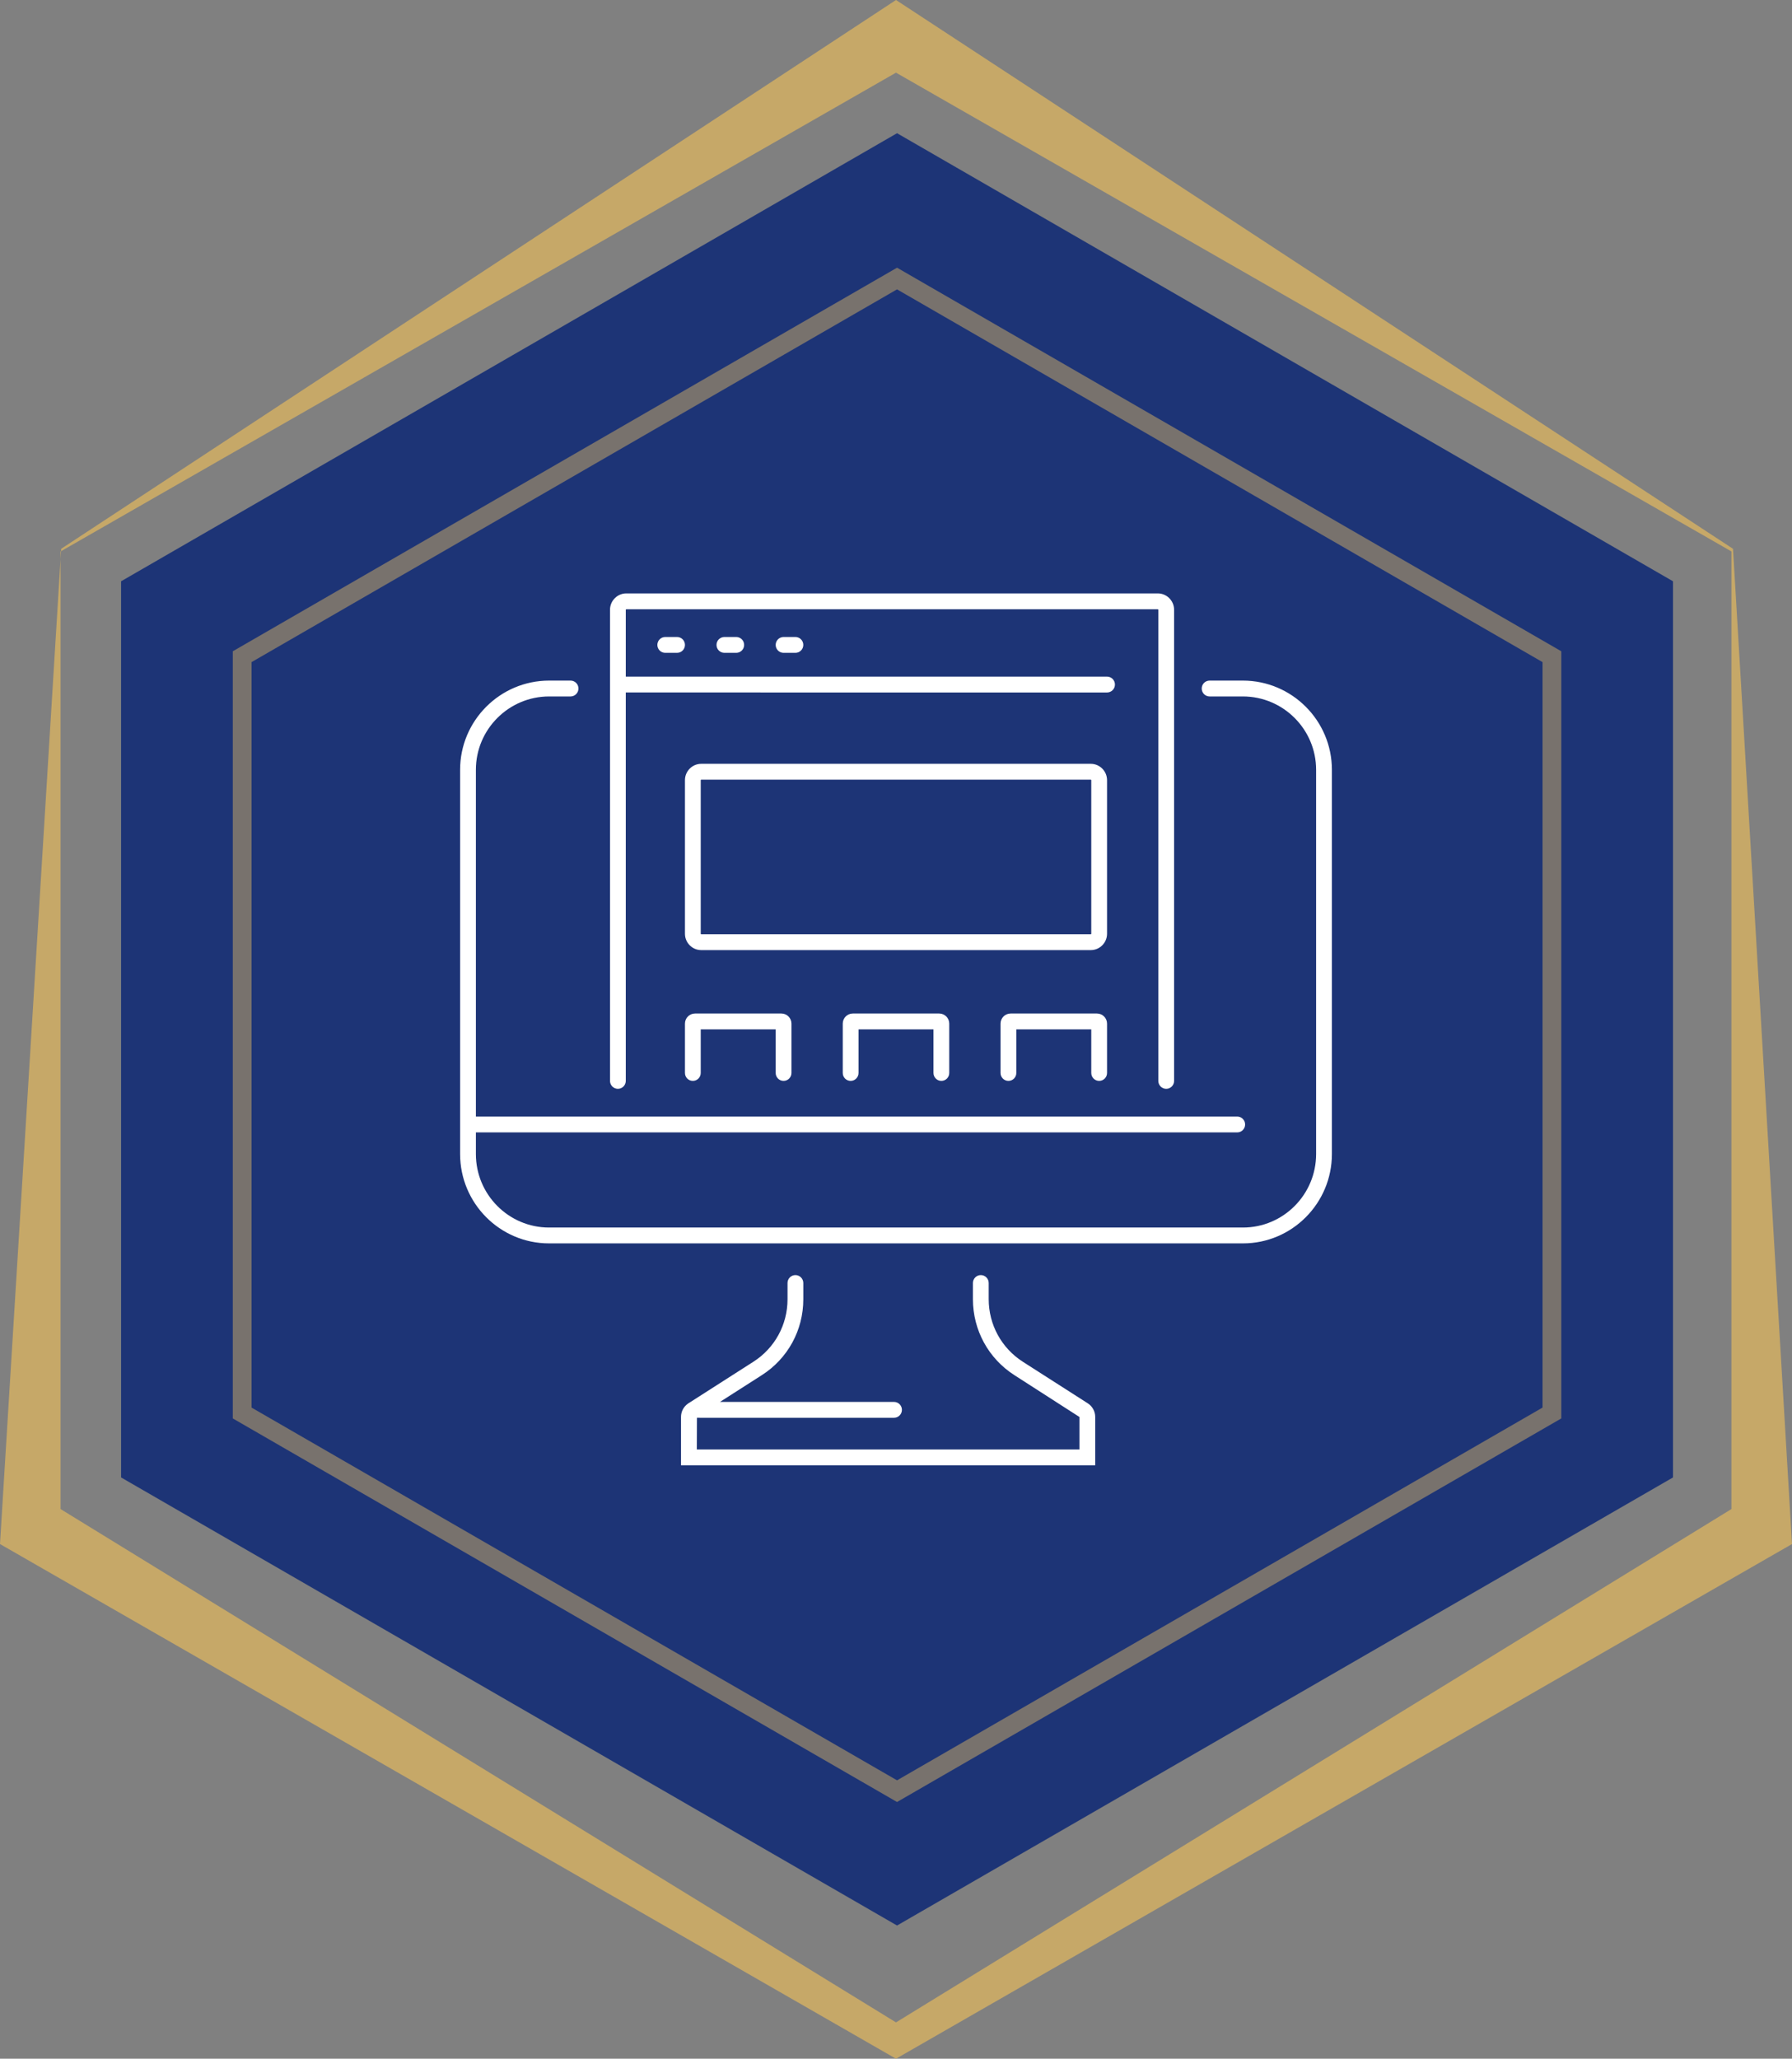
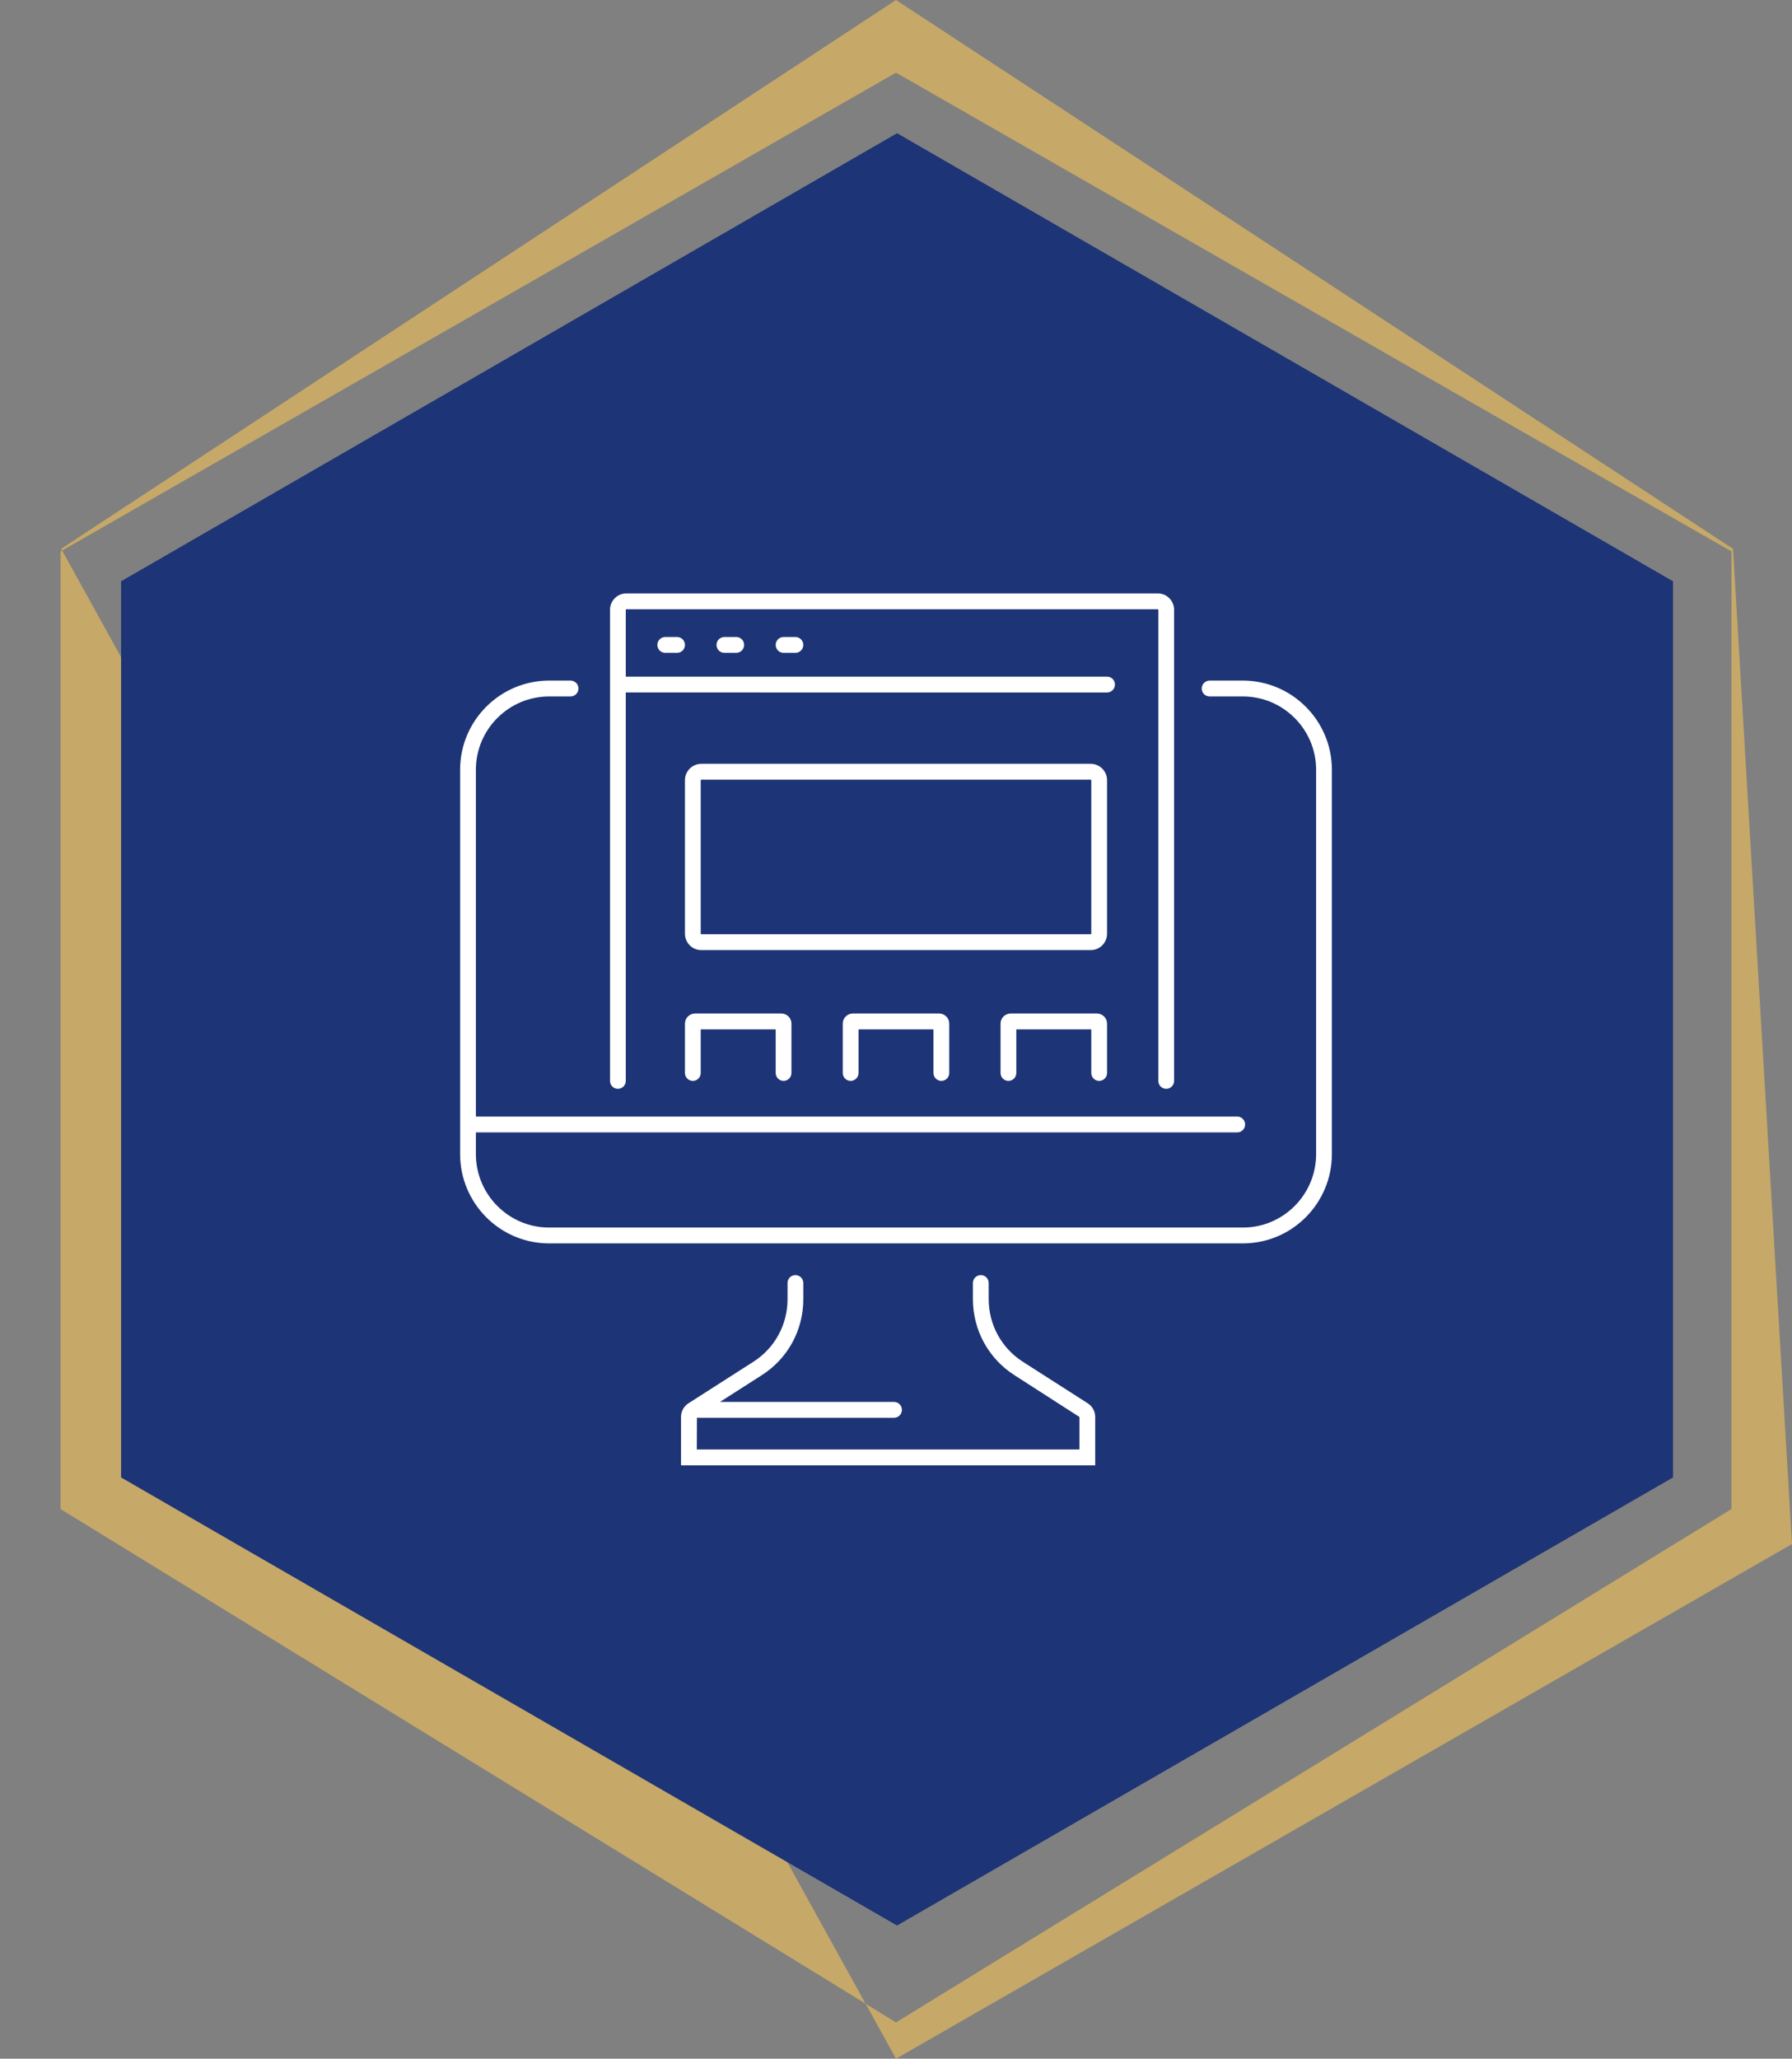
<svg xmlns="http://www.w3.org/2000/svg" width="148" height="170" viewBox="0 0 148 170">
  <rect x="0" y="0" width="148" height="170" fill="#808080" stroke="none" />
  <g fill="none" fill-rule="evenodd">
-     <path fill="#D3B065" fill-rule="nonzero" d="M143.128,124.683 L148,42.5 L74,0 L1.42108547e-14,42.5 L5.053,124.683 L74,170 L143.128,124.683 Z M143,45.39 L143,124.464 L74,164 L5,124.462 L5,45.39 L74,3 L143,45.39 Z" opacity=".848" transform="matrix(1 0 0 -1 0 170)" />
+     <path fill="#D3B065" fill-rule="nonzero" d="M143.128,124.683 L148,42.5 L74,0 L5.053,124.683 L74,170 L143.128,124.683 Z M143,45.39 L143,124.464 L74,164 L5,124.462 L5,45.39 L74,3 L143,45.39 Z" opacity=".848" transform="matrix(1 0 0 -1 0 170)" />
    <polygon fill="#1D3476" fill-rule="nonzero" points="74.086 11 138.172 48 138.172 122 74.086 159 10 122 10 48" />
-     <polygon stroke="#D3B065" stroke-width="1.55" points="74.086 23 128.172 54.227 128.172 116.679 74.086 147.906 20 116.679 20 54.227" opacity=".502" />
    <path fill="#FFF" fill-rule="nonzero" d="M81.005,105.291 C81.364,105.291 81.656,105.584 81.656,105.945 L81.656,107.28 C81.656,109.385 82.711,111.317 84.478,112.449 L89.836,115.878 C90.222,116.125 90.453,116.546 90.453,117.006 L90.453,121 L56.244,121 L56.244,117.005 C56.244,116.574 56.447,116.176 56.791,115.925 C56.832,115.891 56.876,115.86 56.924,115.836 L62.227,112.443 C63.989,111.315 65.041,109.389 65.041,107.291 L65.041,105.945 C65.041,105.584 65.333,105.291 65.692,105.291 C66.052,105.291 66.344,105.584 66.344,105.945 L66.344,107.291 C66.344,109.839 65.067,112.178 62.928,113.547 L59.464,115.763 L73.837,115.764 C74.197,115.764 74.489,116.057 74.489,116.418 C74.489,116.779 74.197,117.073 73.837,117.073 L57.559,117.072 L57.549,119.691 L89.149,119.691 L89.149,117.006 L83.778,113.553 C81.634,112.18 80.353,109.835 80.353,107.28 L80.353,105.945 C80.353,105.584 80.645,105.291 81.005,105.291 Z M47.122,56.2 C47.482,56.2 47.774,56.493 47.774,56.855 C47.774,57.216 47.482,57.509 47.122,57.509 L45.356,57.509 C42.018,57.509 39.303,60.226 39.303,63.565 L39.303,92.2 L102.181,92.2 C102.541,92.2 102.833,92.493 102.833,92.855 C102.833,93.216 102.541,93.509 102.181,93.509 L39.303,93.509 L39.303,95.296 C39.303,98.642 42.013,101.364 45.344,101.364 L102.656,101.364 C105.987,101.364 108.697,98.642 108.697,95.296 L108.697,63.565 C108.697,60.226 105.981,57.509 102.644,57.509 L99.901,57.509 C99.541,57.509 99.249,57.216 99.249,56.855 C99.249,56.493 99.541,56.2 99.901,56.2 L102.644,56.2 C106.7,56.2 110,59.504 110,63.565 L110,95.296 C110,99.363 106.706,102.673 102.656,102.673 L45.344,102.673 C41.294,102.673 38,99.363 38,95.296 L38,63.565 C38,59.504 41.3,56.2 45.356,56.2 L47.122,56.2 Z M95.62,49 C96.364,49 96.968,49.608 96.968,50.355 L96.968,89.255 C96.968,89.616 96.677,89.909 96.317,89.909 C95.957,89.909 95.665,89.616 95.665,89.255 L95.665,50.355 C95.665,50.329 95.645,50.309 95.62,50.309 L51.728,50.309 C51.704,50.309 51.683,50.329 51.683,50.355 L51.683,55.872 L91.43,55.873 C91.79,55.873 92.082,56.166 92.082,56.527 C92.082,56.889 91.79,57.182 91.43,57.182 L51.683,57.181 L51.683,89.255 C51.683,89.616 51.391,89.909 51.032,89.909 C50.672,89.909 50.38,89.616 50.38,89.255 L50.38,50.355 C50.38,49.608 50.985,49 51.728,49 L95.62,49 Z M64.535,83.691 C64.993,83.691 65.366,84.066 65.366,84.527 L65.366,88.6 C65.366,88.961 65.075,89.255 64.715,89.255 C64.355,89.255 64.063,88.961 64.063,88.6 L64.063,85 L57.873,85 L57.873,88.6 C57.873,88.961 57.581,89.255 57.222,89.255 C56.862,89.255 56.57,88.961 56.57,88.6 L56.57,84.527 C56.57,84.066 56.943,83.691 57.401,83.691 L64.535,83.691 Z M77.566,83.691 C78.025,83.691 78.398,84.066 78.398,84.527 L78.398,88.6 C78.398,88.961 78.106,89.255 77.747,89.255 C77.387,89.255 77.095,88.961 77.095,88.6 L77.095,85 L70.905,85 L70.905,88.6 C70.905,88.961 70.613,89.255 70.253,89.255 C69.894,89.255 69.602,88.961 69.602,88.6 L69.602,84.527 C69.602,84.066 69.975,83.691 70.433,83.691 L77.566,83.691 Z M90.598,83.691 C91.057,83.691 91.43,84.066 91.43,84.527 L91.43,88.6 C91.43,88.961 91.138,89.255 90.778,89.255 C90.419,89.255 90.127,88.961 90.127,88.6 L90.127,85 L83.937,85 L83.937,88.6 C83.937,88.961 83.645,89.255 83.285,89.255 C82.925,89.255 82.634,88.961 82.634,88.6 L82.634,84.527 C82.634,84.066 83.007,83.691 83.465,83.691 L90.598,83.691 Z M90.086,63.073 C90.827,63.073 91.43,63.679 91.43,64.423 L91.43,77.105 C91.43,77.849 90.827,78.455 90.086,78.455 L57.914,78.455 C57.173,78.455 56.57,77.849 56.57,77.105 L56.57,64.423 C56.57,63.679 57.173,63.073 57.914,63.073 L90.086,63.073 Z M90.086,64.382 L57.914,64.382 C57.891,64.382 57.873,64.4 57.873,64.423 L57.873,77.105 C57.873,77.127 57.891,77.145 57.914,77.145 L90.086,77.145 C90.109,77.145 90.127,77.127 90.127,77.105 L90.127,64.423 C90.127,64.4 90.109,64.382 90.086,64.382 Z M55.918,52.6 C56.278,52.6 56.57,52.893 56.57,53.255 C56.57,53.616 56.278,53.909 55.918,53.909 L54.941,53.909 C54.581,53.909 54.29,53.616 54.29,53.255 C54.29,52.893 54.581,52.6 54.941,52.6 L55.918,52.6 Z M60.805,52.6 C61.165,52.6 61.457,52.893 61.457,53.255 C61.457,53.616 61.165,53.909 60.805,53.909 L59.828,53.909 C59.468,53.909 59.176,53.616 59.176,53.255 C59.176,52.893 59.468,52.6 59.828,52.6 L60.805,52.6 Z M65.692,52.6 C66.052,52.6 66.344,52.893 66.344,53.255 C66.344,53.616 66.052,53.909 65.692,53.909 L64.715,53.909 C64.355,53.909 64.063,53.616 64.063,53.255 C64.063,52.893 64.355,52.6 64.715,52.6 L65.692,52.6 Z" />
  </g>
</svg>